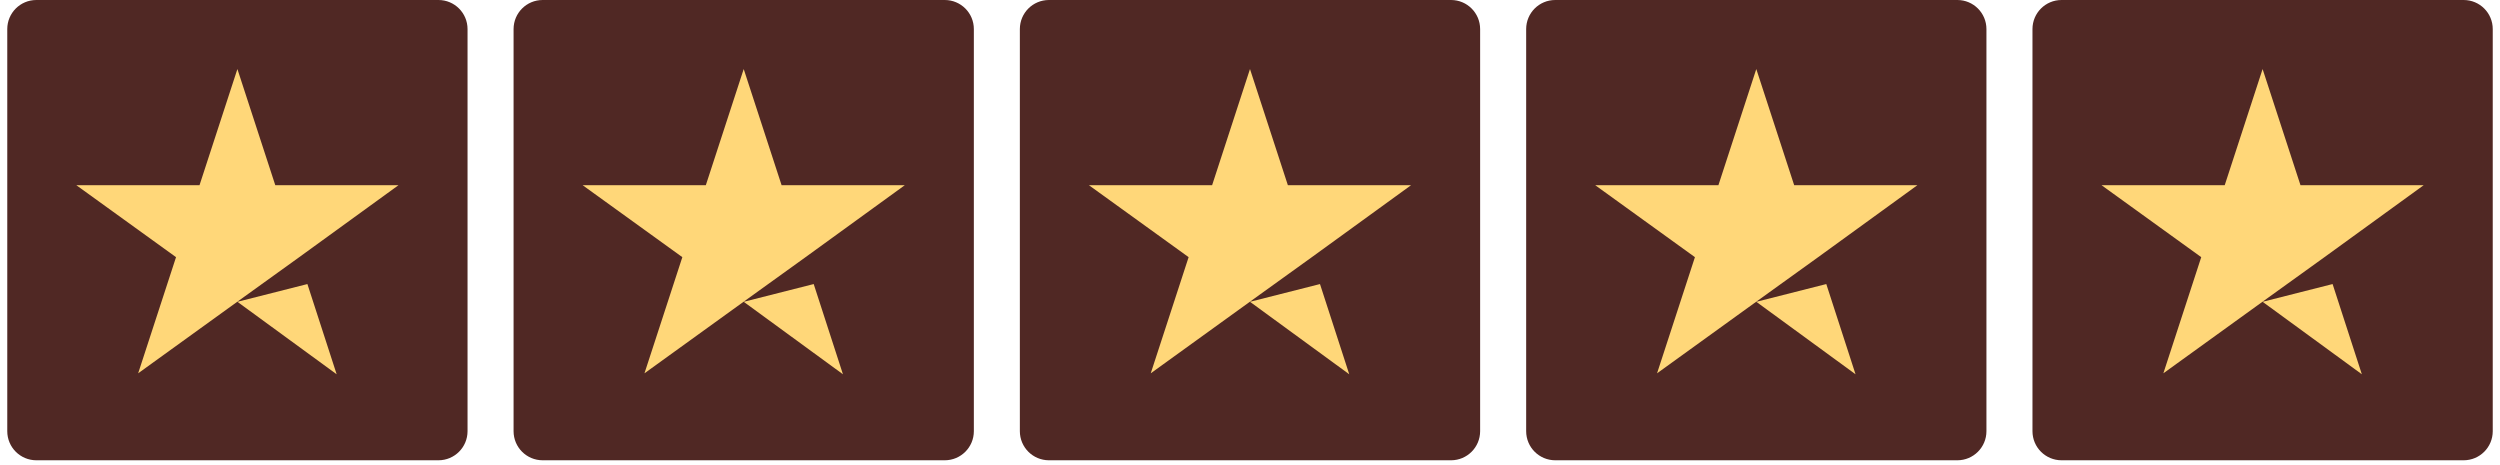
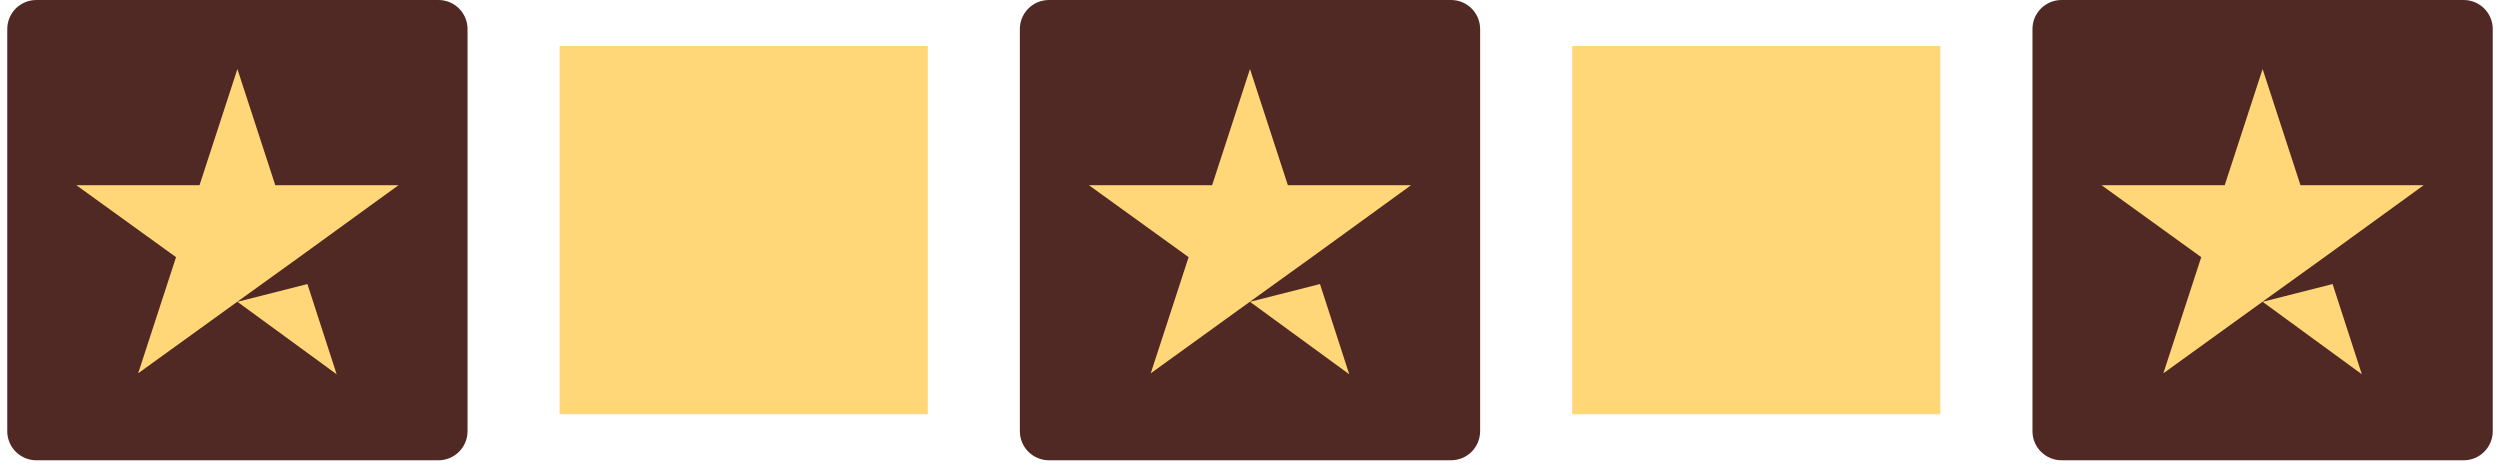
<svg xmlns="http://www.w3.org/2000/svg" width="172" height="32" viewBox="0 0 172 32" fill="none">
  <path fill-rule="evenodd" clip-rule="evenodd" d="M3.666 3.167H28.999V28.5H3.666V3.167ZM38.499 3.167H63.833V28.5H38.499V3.167ZM98.666 3.167H73.333V28.5H98.666V3.167ZM108.166 3.167H133.499V28.5H108.166V3.167ZM168.333 3.167H142.999V28.5H168.333V3.167Z" fill="#FFD779" />
  <path fill-rule="evenodd" clip-rule="evenodd" d="M2.5 0C1.395 0 0.5 0.895 0.5 2V29.667C0.5 30.771 1.395 31.667 2.5 31.667H30.167C31.271 31.667 32.167 30.771 32.167 29.667V2C32.167 0.895 31.271 0 30.167 0H2.5ZM21.149 19.543L16.333 20.764L23.162 25.75L21.149 19.543ZM18.939 12.741H27.417L20.588 17.693L16.366 20.731L9.505 25.684L12.111 17.693L5.25 12.741H13.727L16.333 4.75L18.939 12.741Z" fill="#502824" />
-   <path fill-rule="evenodd" clip-rule="evenodd" d="M37.334 0C36.229 0 35.334 0.895 35.334 2V29.667C35.334 30.771 36.229 31.667 37.334 31.667H65.001C66.105 31.667 67.001 30.771 67.001 29.667V2C67.001 0.895 66.105 0 65.001 0H37.334ZM55.983 19.543L51.167 20.764L57.995 25.75L55.983 19.543ZM53.773 12.741H62.251L55.422 17.693L51.2 20.731L44.339 25.684L46.945 17.693L40.084 12.741H48.561L51.167 4.75L53.773 12.741Z" fill="#502824" />
  <path fill-rule="evenodd" clip-rule="evenodd" d="M72.166 0C71.061 0 70.166 0.895 70.166 2V29.667C70.166 30.771 71.061 31.667 72.166 31.667H99.833C100.937 31.667 101.833 30.771 101.833 29.667V2C101.833 0.895 100.937 0 99.833 0H72.166ZM90.815 19.543L85.999 20.764L92.828 25.75L90.815 19.543ZM88.605 12.741H97.083L90.255 17.693L86.032 20.731L79.171 25.684L81.777 17.693L74.916 12.741H83.394L85.999 4.75L88.605 12.741Z" fill="#502824" />
-   <path fill-rule="evenodd" clip-rule="evenodd" d="M107 0C105.895 0 105 0.895 105 2V29.667C105 30.771 105.895 31.667 107 31.667H134.667C135.771 31.667 136.667 30.771 136.667 29.667V2C136.667 0.895 135.771 0 134.667 0H107ZM125.649 19.543L120.833 20.764L127.661 25.75L125.649 19.543ZM123.439 12.741H131.917L125.089 17.693L120.866 20.731L114.005 25.684L116.611 17.693L109.75 12.741H118.227L120.833 4.75L123.439 12.741Z" fill="#502824" />
  <path fill-rule="evenodd" clip-rule="evenodd" d="M141.834 0C140.729 0 139.834 0.895 139.834 2V29.667C139.834 30.771 140.729 31.667 141.834 31.667H169.501C170.605 31.667 171.501 30.771 171.501 29.667V2C171.501 0.895 170.605 0 169.501 0H141.834ZM160.483 19.543L155.667 20.764L162.495 25.75L160.483 19.543ZM158.273 12.741H166.751L159.923 17.693L155.7 20.731L148.839 25.684L151.445 17.693L144.584 12.741H153.061L155.667 4.75L158.273 12.741Z" fill="#502824" />
</svg>